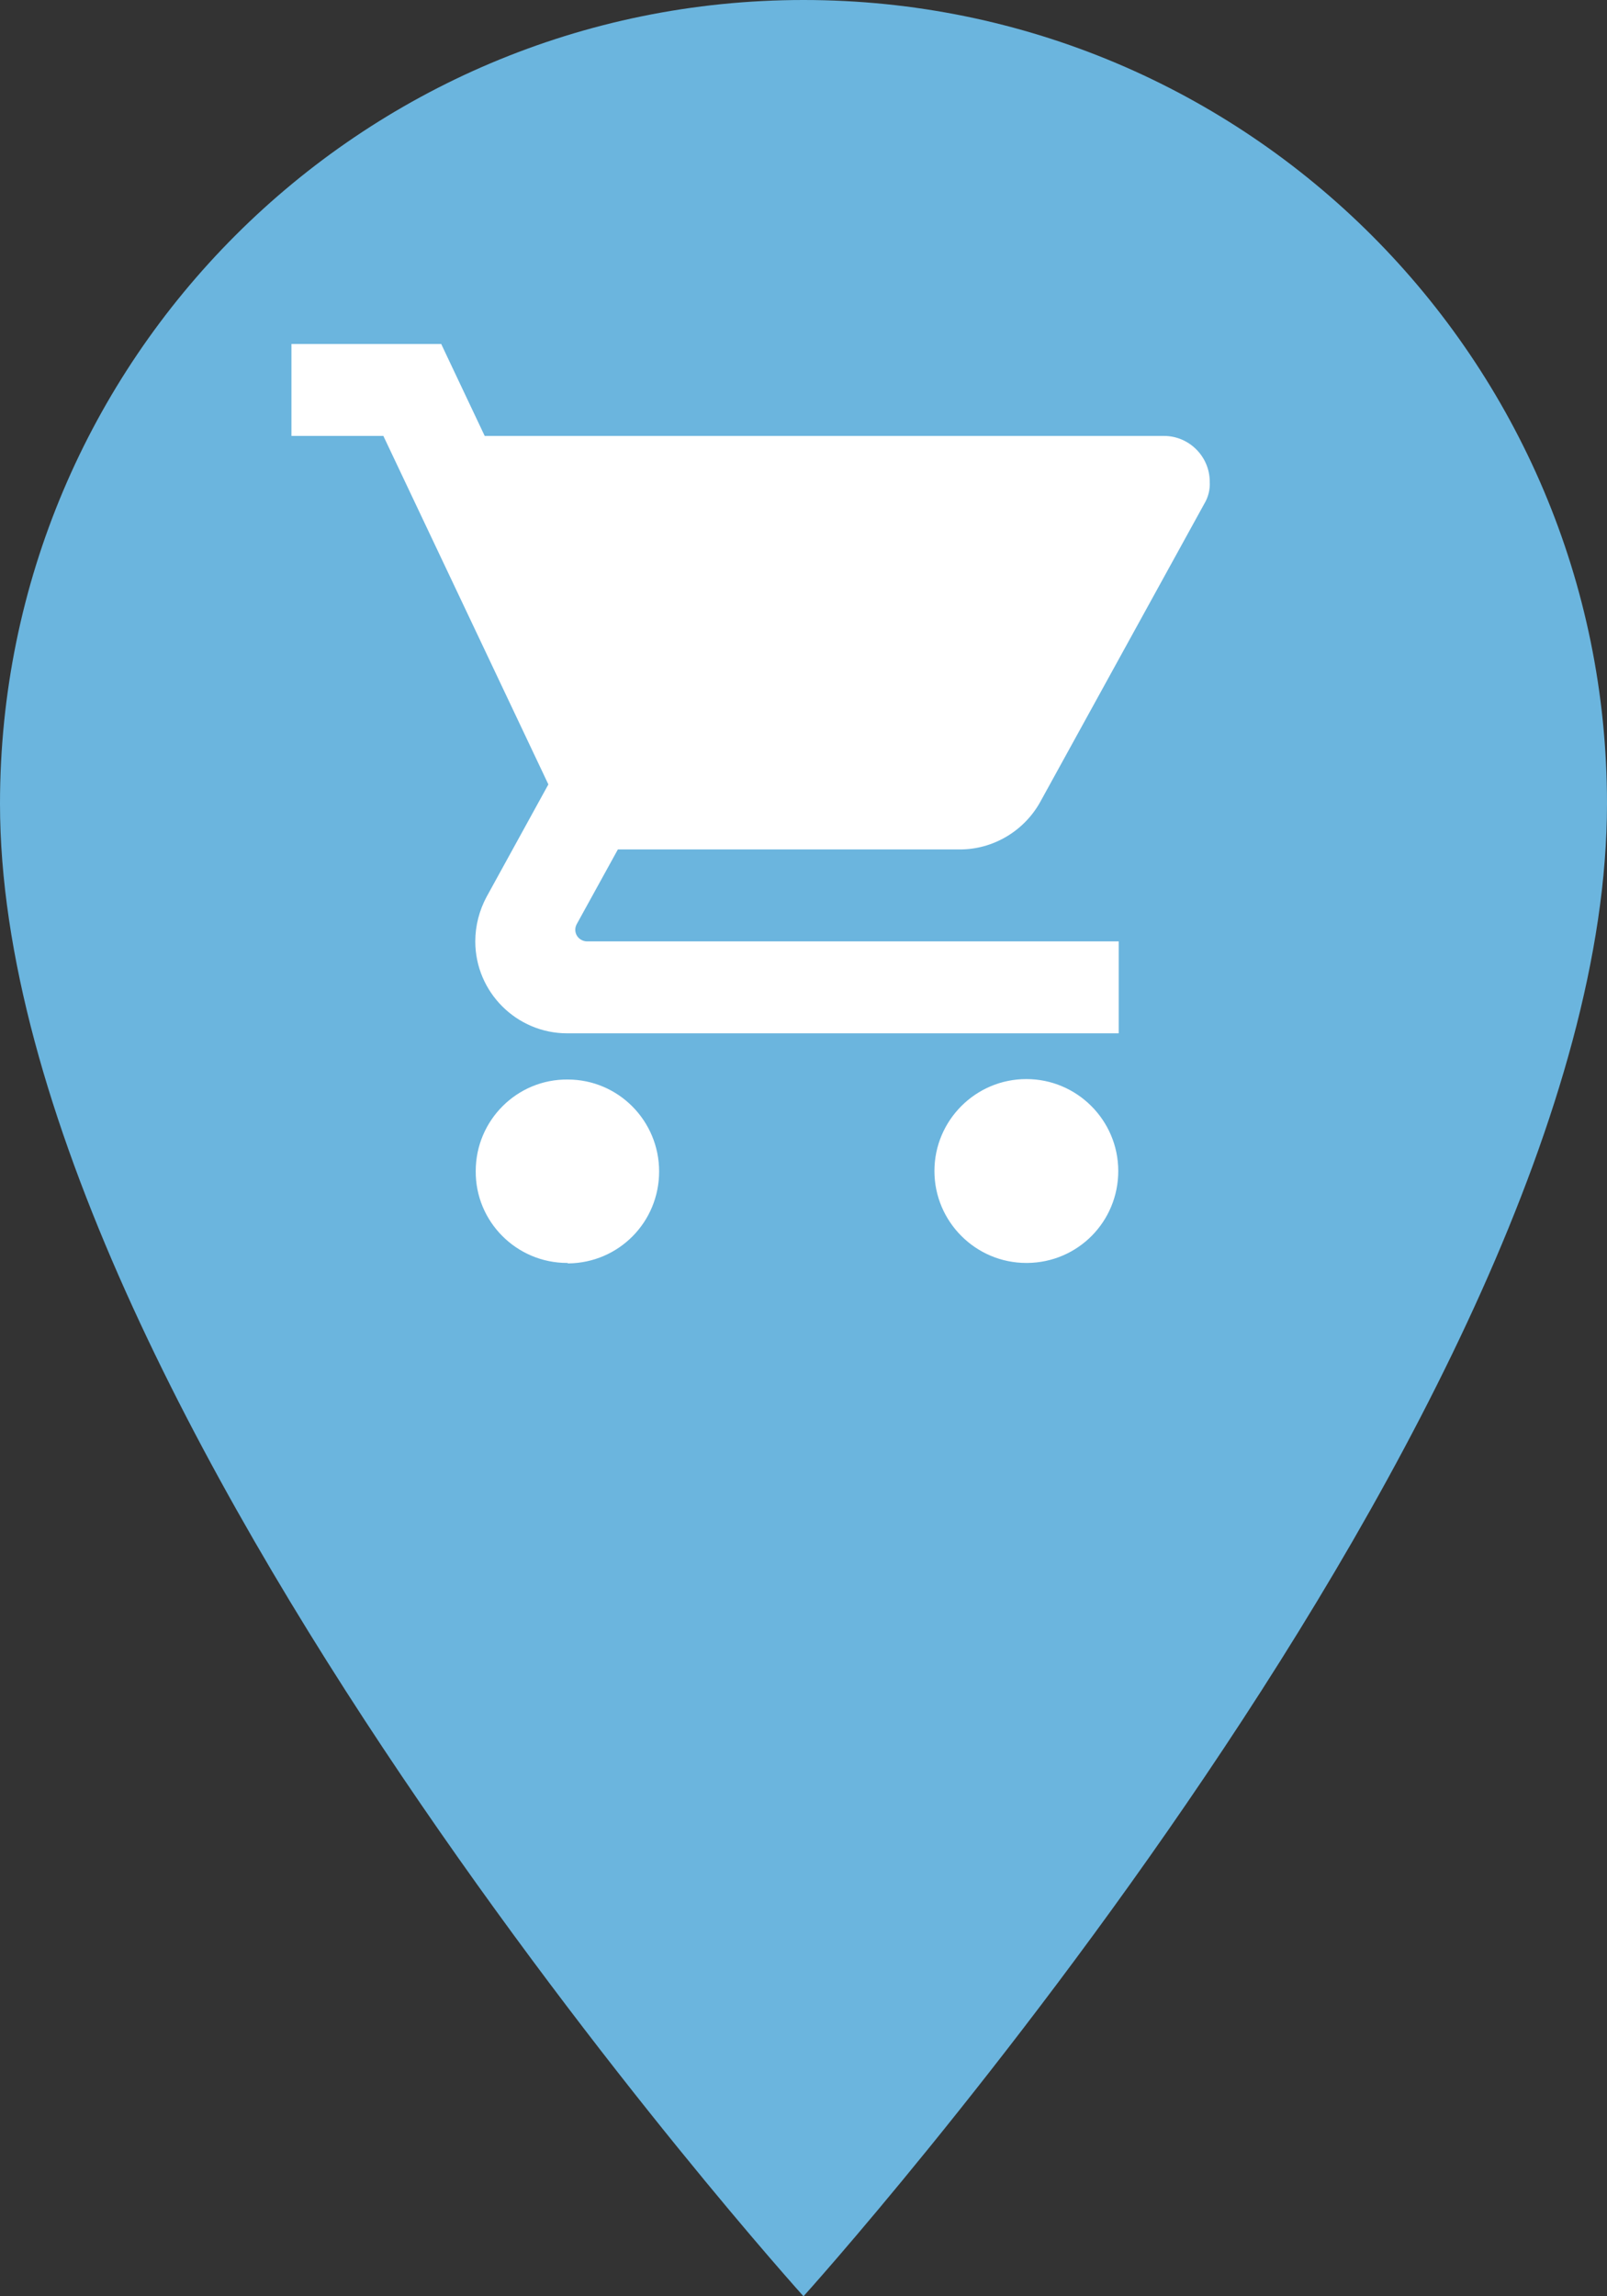
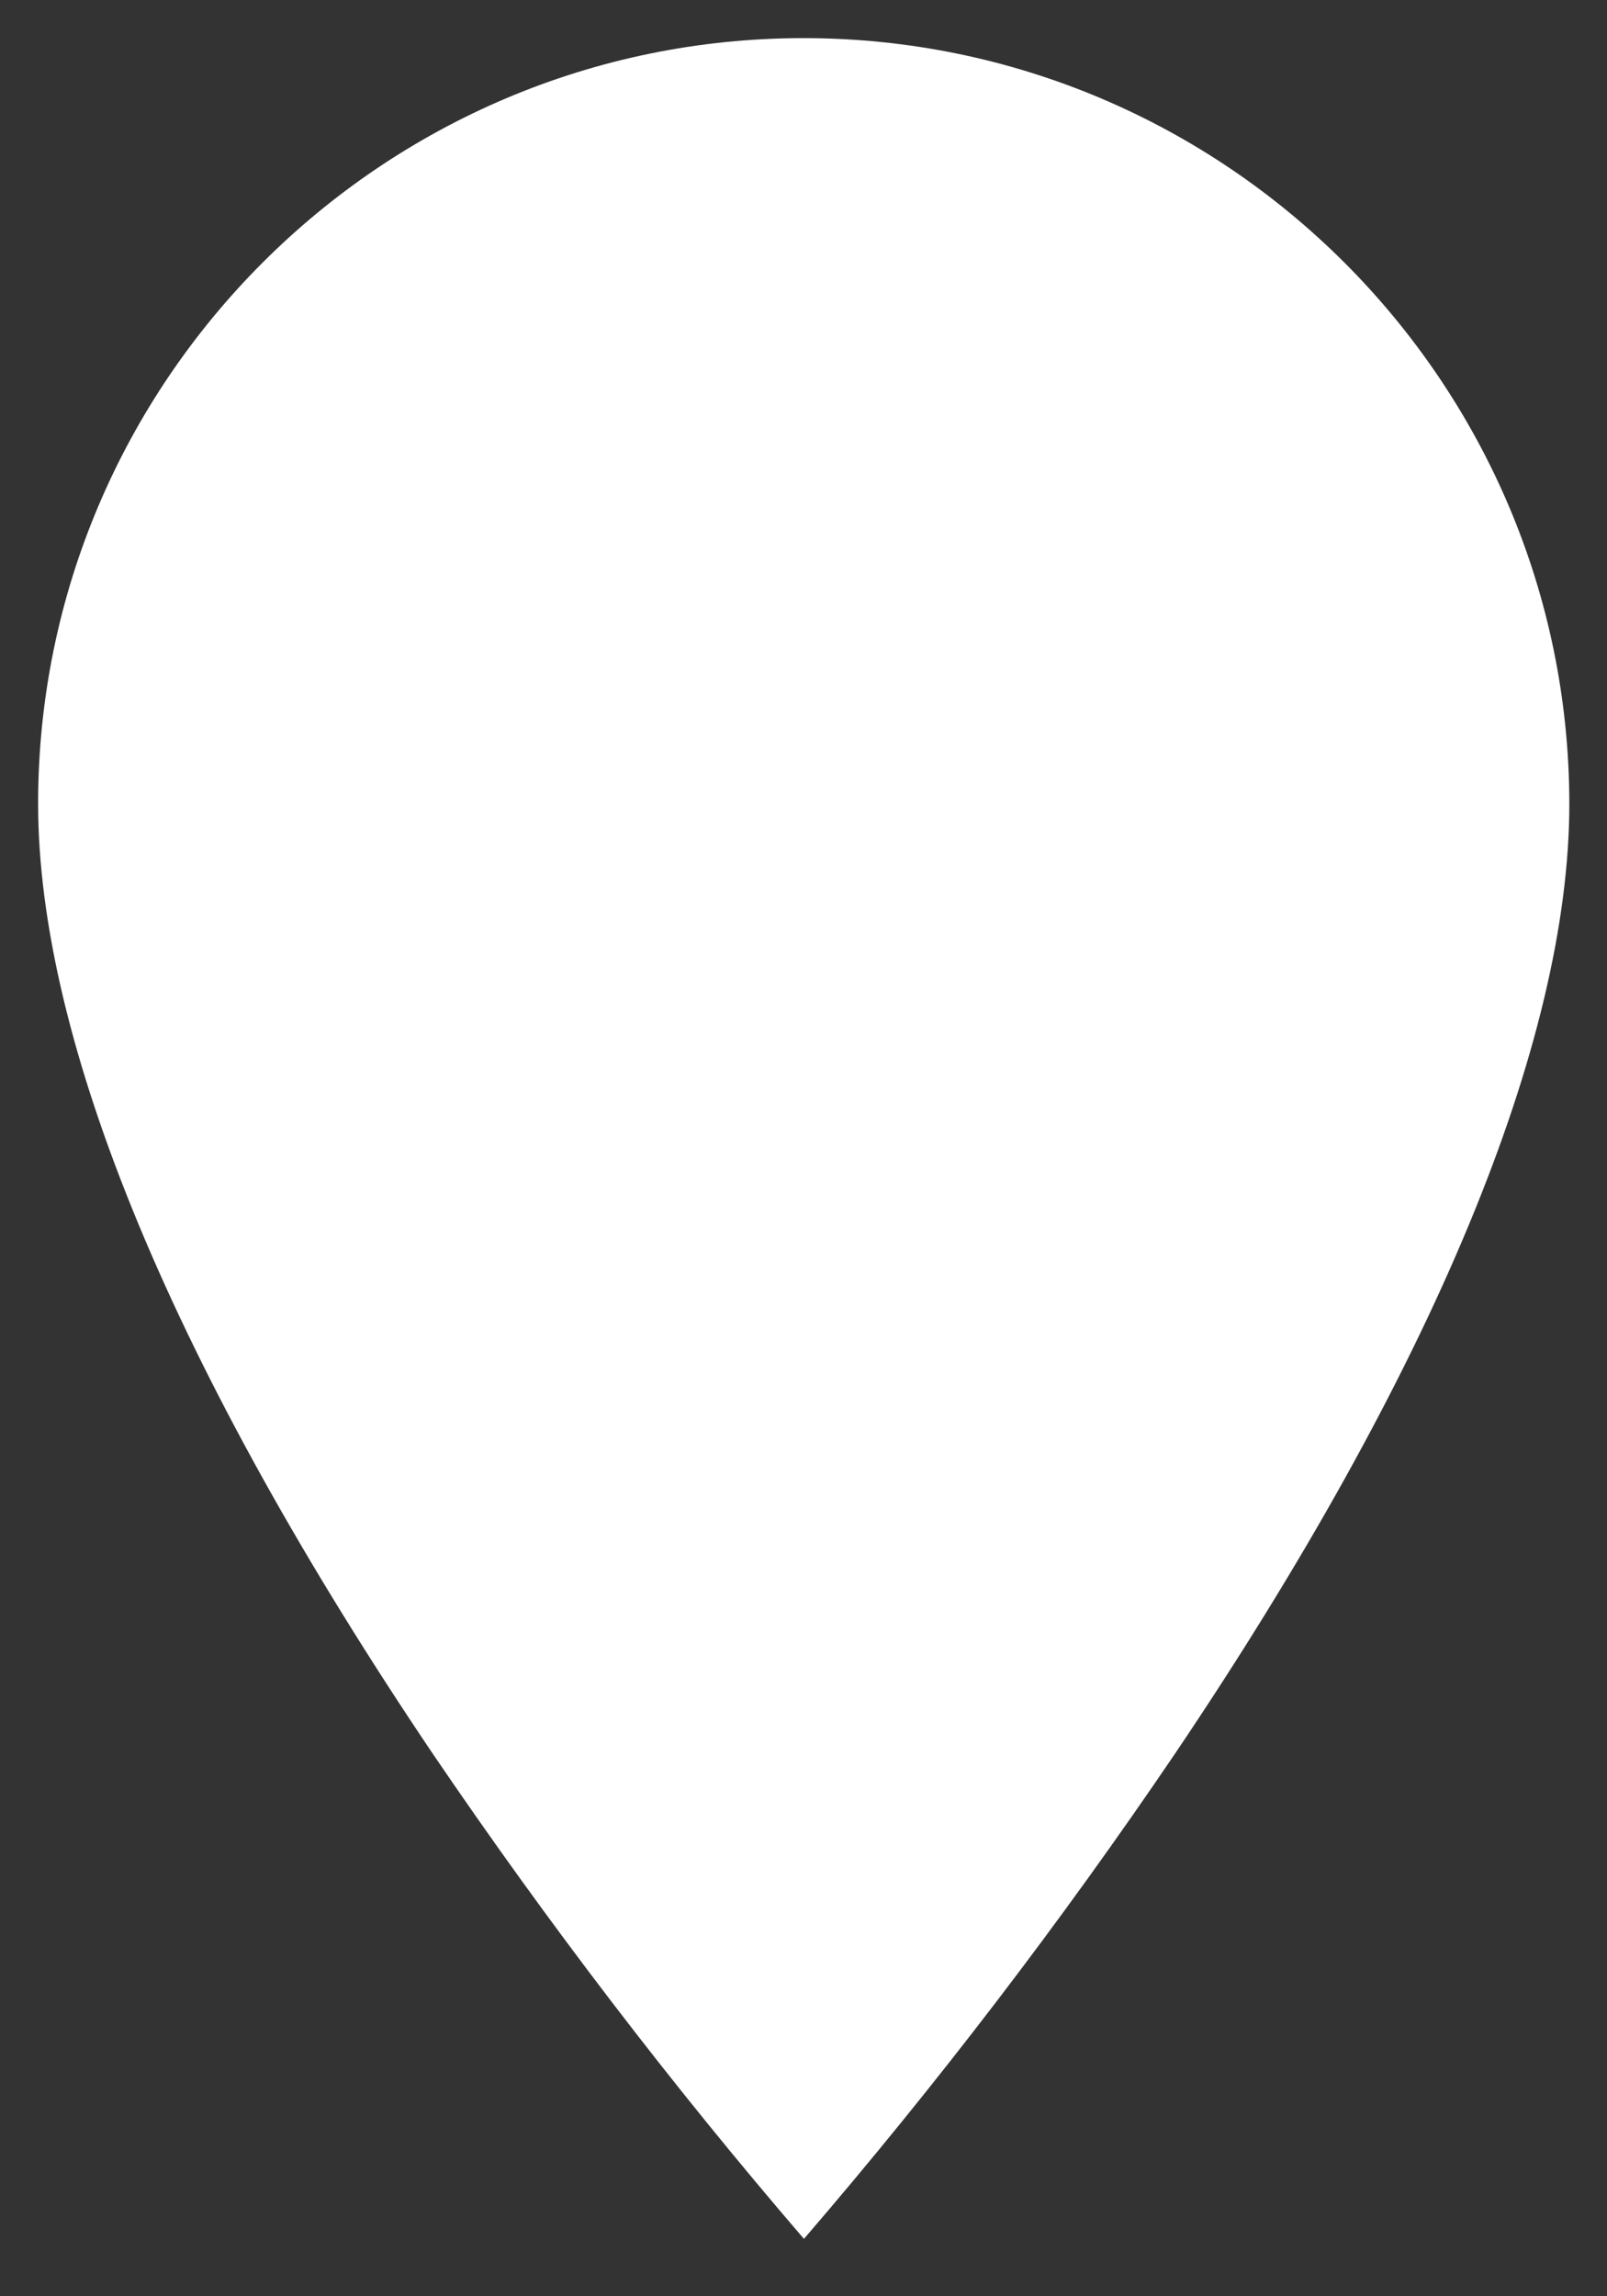
<svg xmlns="http://www.w3.org/2000/svg" version="1.1" id="Layer_1" x="0px" y="0px" viewBox="0 0 358.4 512" style="enable-background:new 0 0 358.4 512;" xml:space="preserve">
  <rect x="0" y="0" width="358.4" height="512" fill="#333333" stroke="none" />
  <style type="text/css">
	.st0{fill:#FFFFFF;}
	.st1{fill:#6BB5DE;}
</style>
  <g>
    <path class="st0" d="M179.2,8.5C85.1,8.5,8.5,85.1,8.5,179.2c0,53.2,30.5,126.6,88.2,212.1c25.5,37.5,53,73.5,82.6,107.9   c29.6-34.4,57.2-70.5,82.7-108.1c57.6-85.4,88-158.7,88-211.9C349.9,85.1,273.3,8.5,179.2,8.5z" />
-     <path class="st1" d="M179.2,0C80.3,0,0,80.2,0,179.2C0,313.6,179.2,512,179.2,512s179.2-198.4,179.2-332.8   C358.4,80.2,278.2,0,179.2,0z M126.5,281.6c-11.3,0-20.5-9.2-20.4-20.5c0-11.3,9.2-20.5,20.5-20.4c11.3,0,20.4,9.2,20.4,20.5   c0,11.3-9,20.4-20.3,20.5C126.6,281.6,126.5,281.6,126.5,281.6z M228.9,281.6c-11.3,0-20.5-9.2-20.5-20.5   c0-11.3,9.2-20.5,20.5-20.5s20.5,9.2,20.5,20.5l0,0c0,11.3-9,20.4-20.3,20.5C229.1,281.6,229,281.6,228.9,281.6z M268.6,112.3   L232,178.8c-3.6,6.5-10.5,10.6-17.9,10.6h-76.3l-9.2,16.7c-0.2,0.4-0.3,0.8-0.3,1.2c0,1.4,1.1,2.5,2.5,2.6c0,0,0,0,0.1,0h118.6   v20.5H126.5c-11.3,0-20.5-9.2-20.5-20.5c0-3.5,0.9-6.9,2.5-9.9l13.8-25.1L85.5,97.2H65V76.7h33.4l9.7,20.5h151.5   c5.6,0,10.2,4.6,10.2,10.2c0,0,0,0,0,0C269.9,109.1,269.5,110.8,268.6,112.3L268.6,112.3z" />
  </g>
</svg>